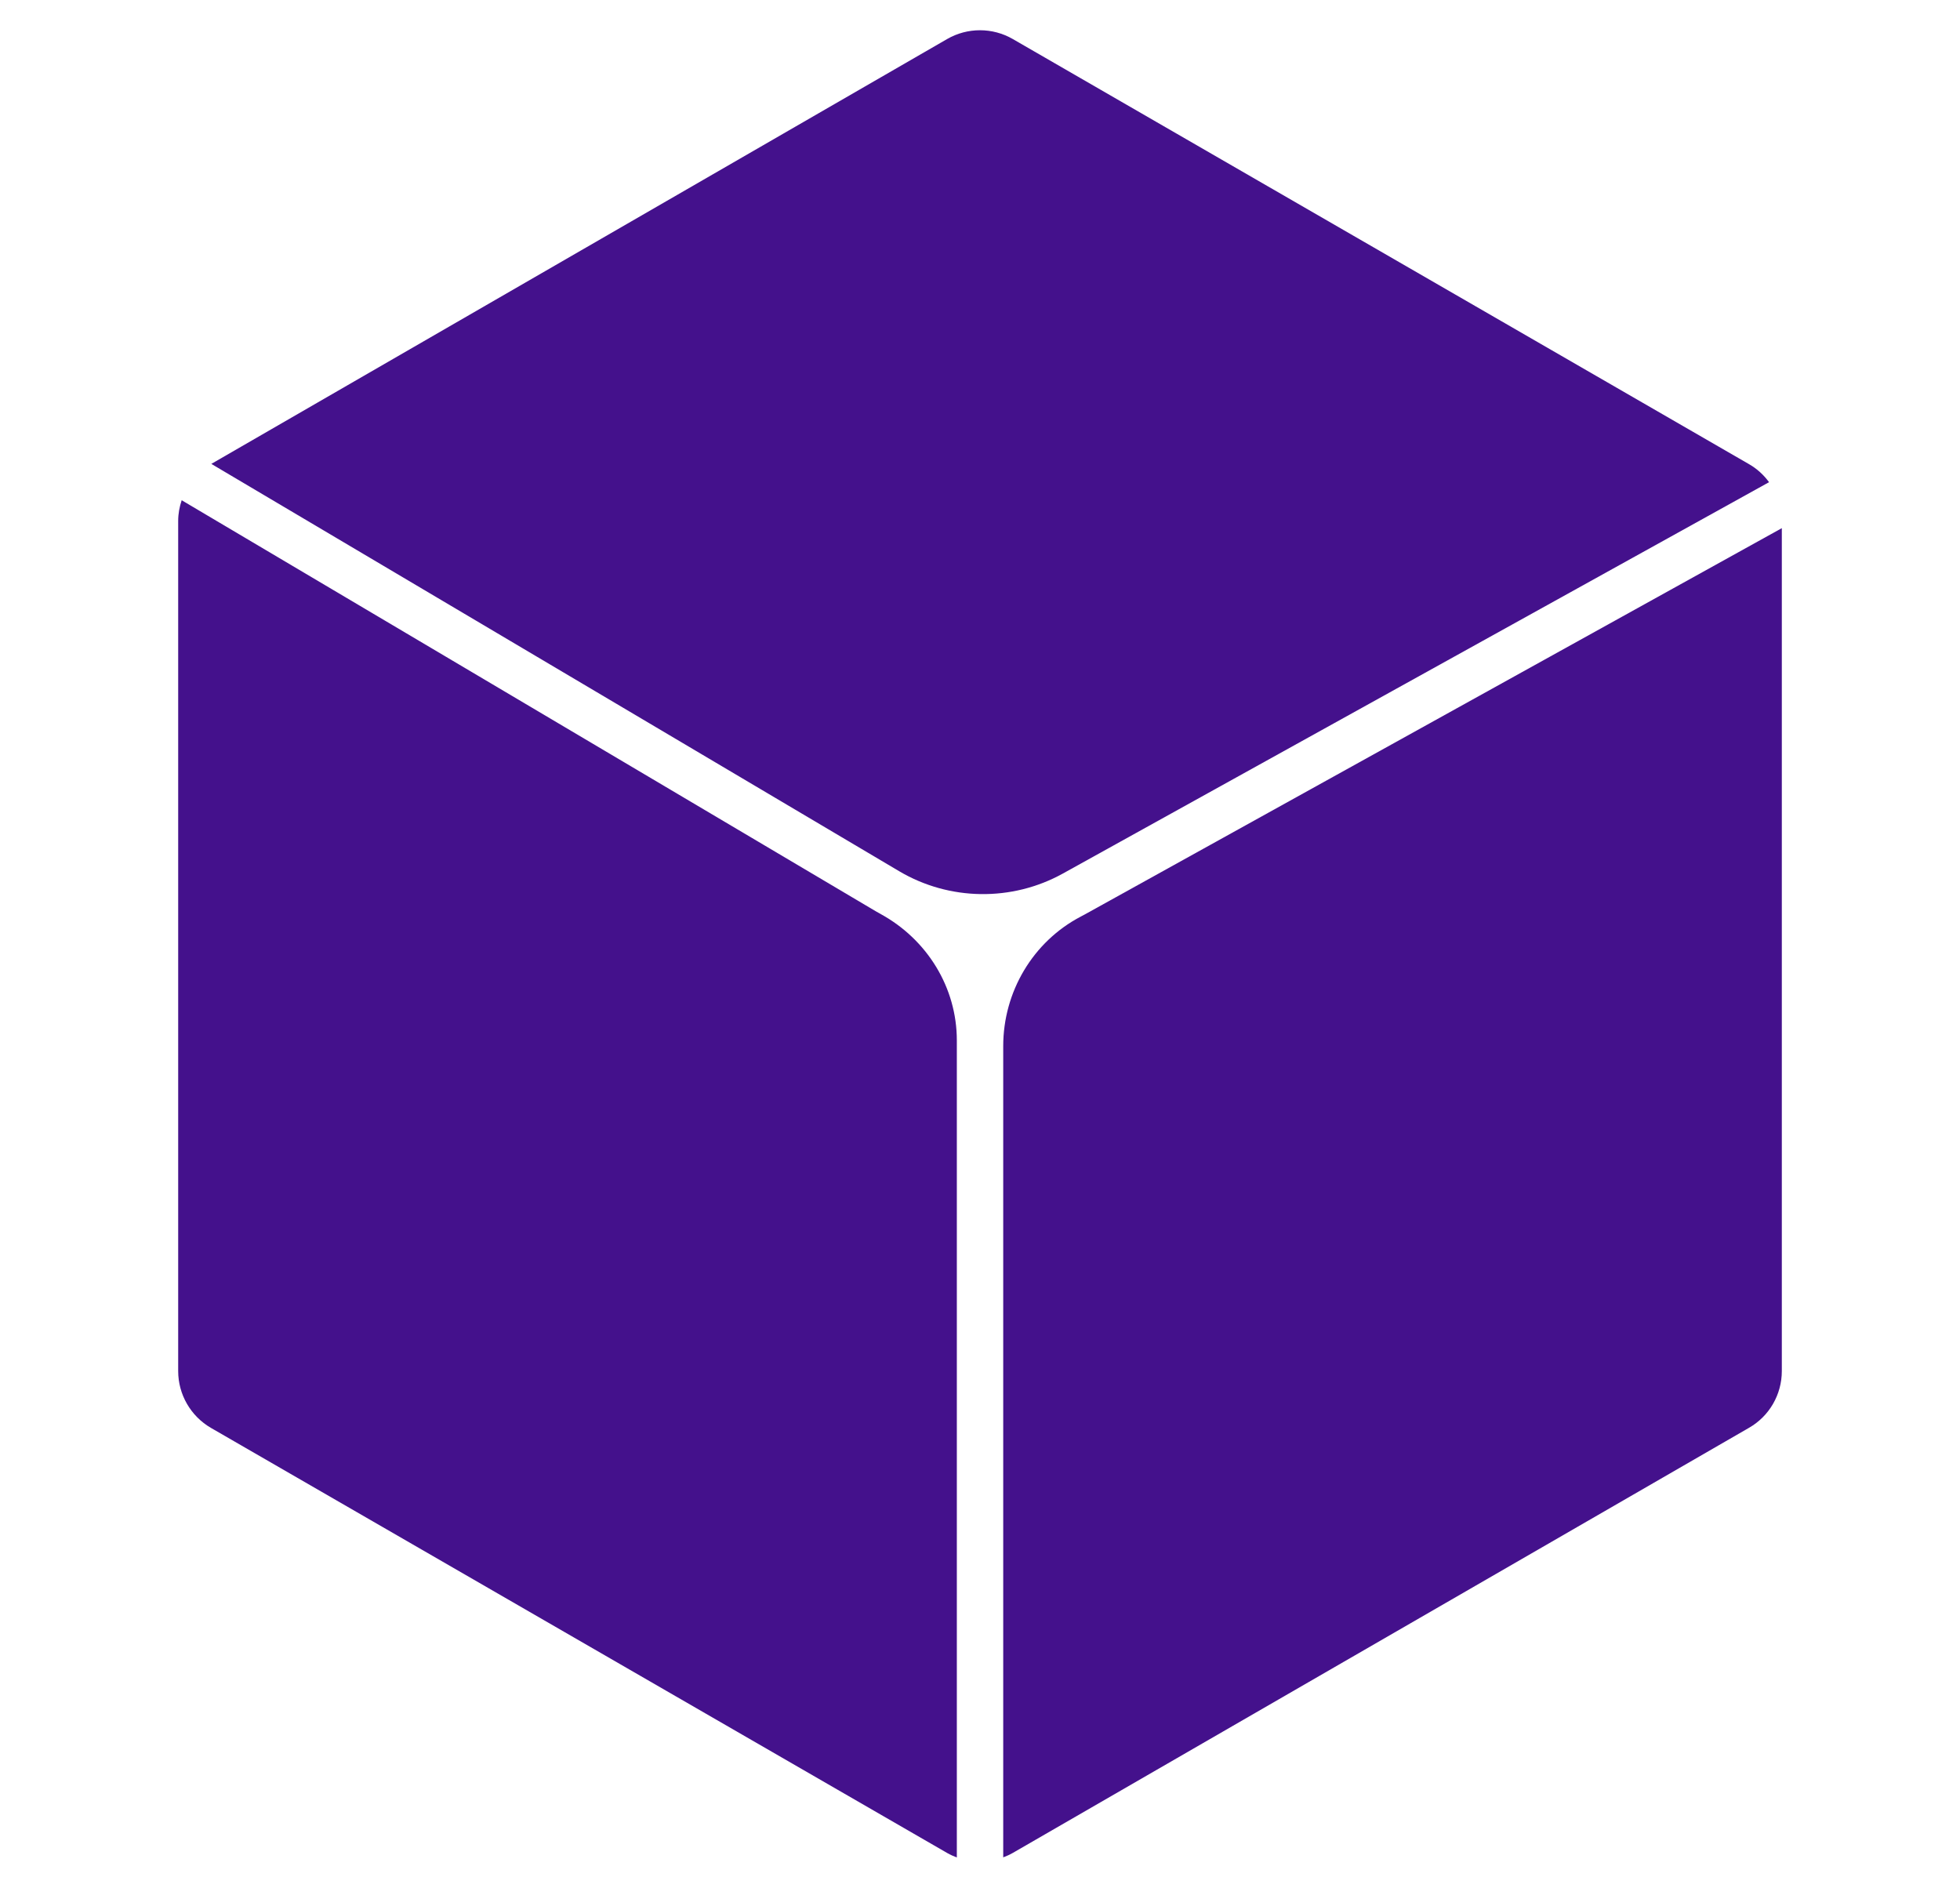
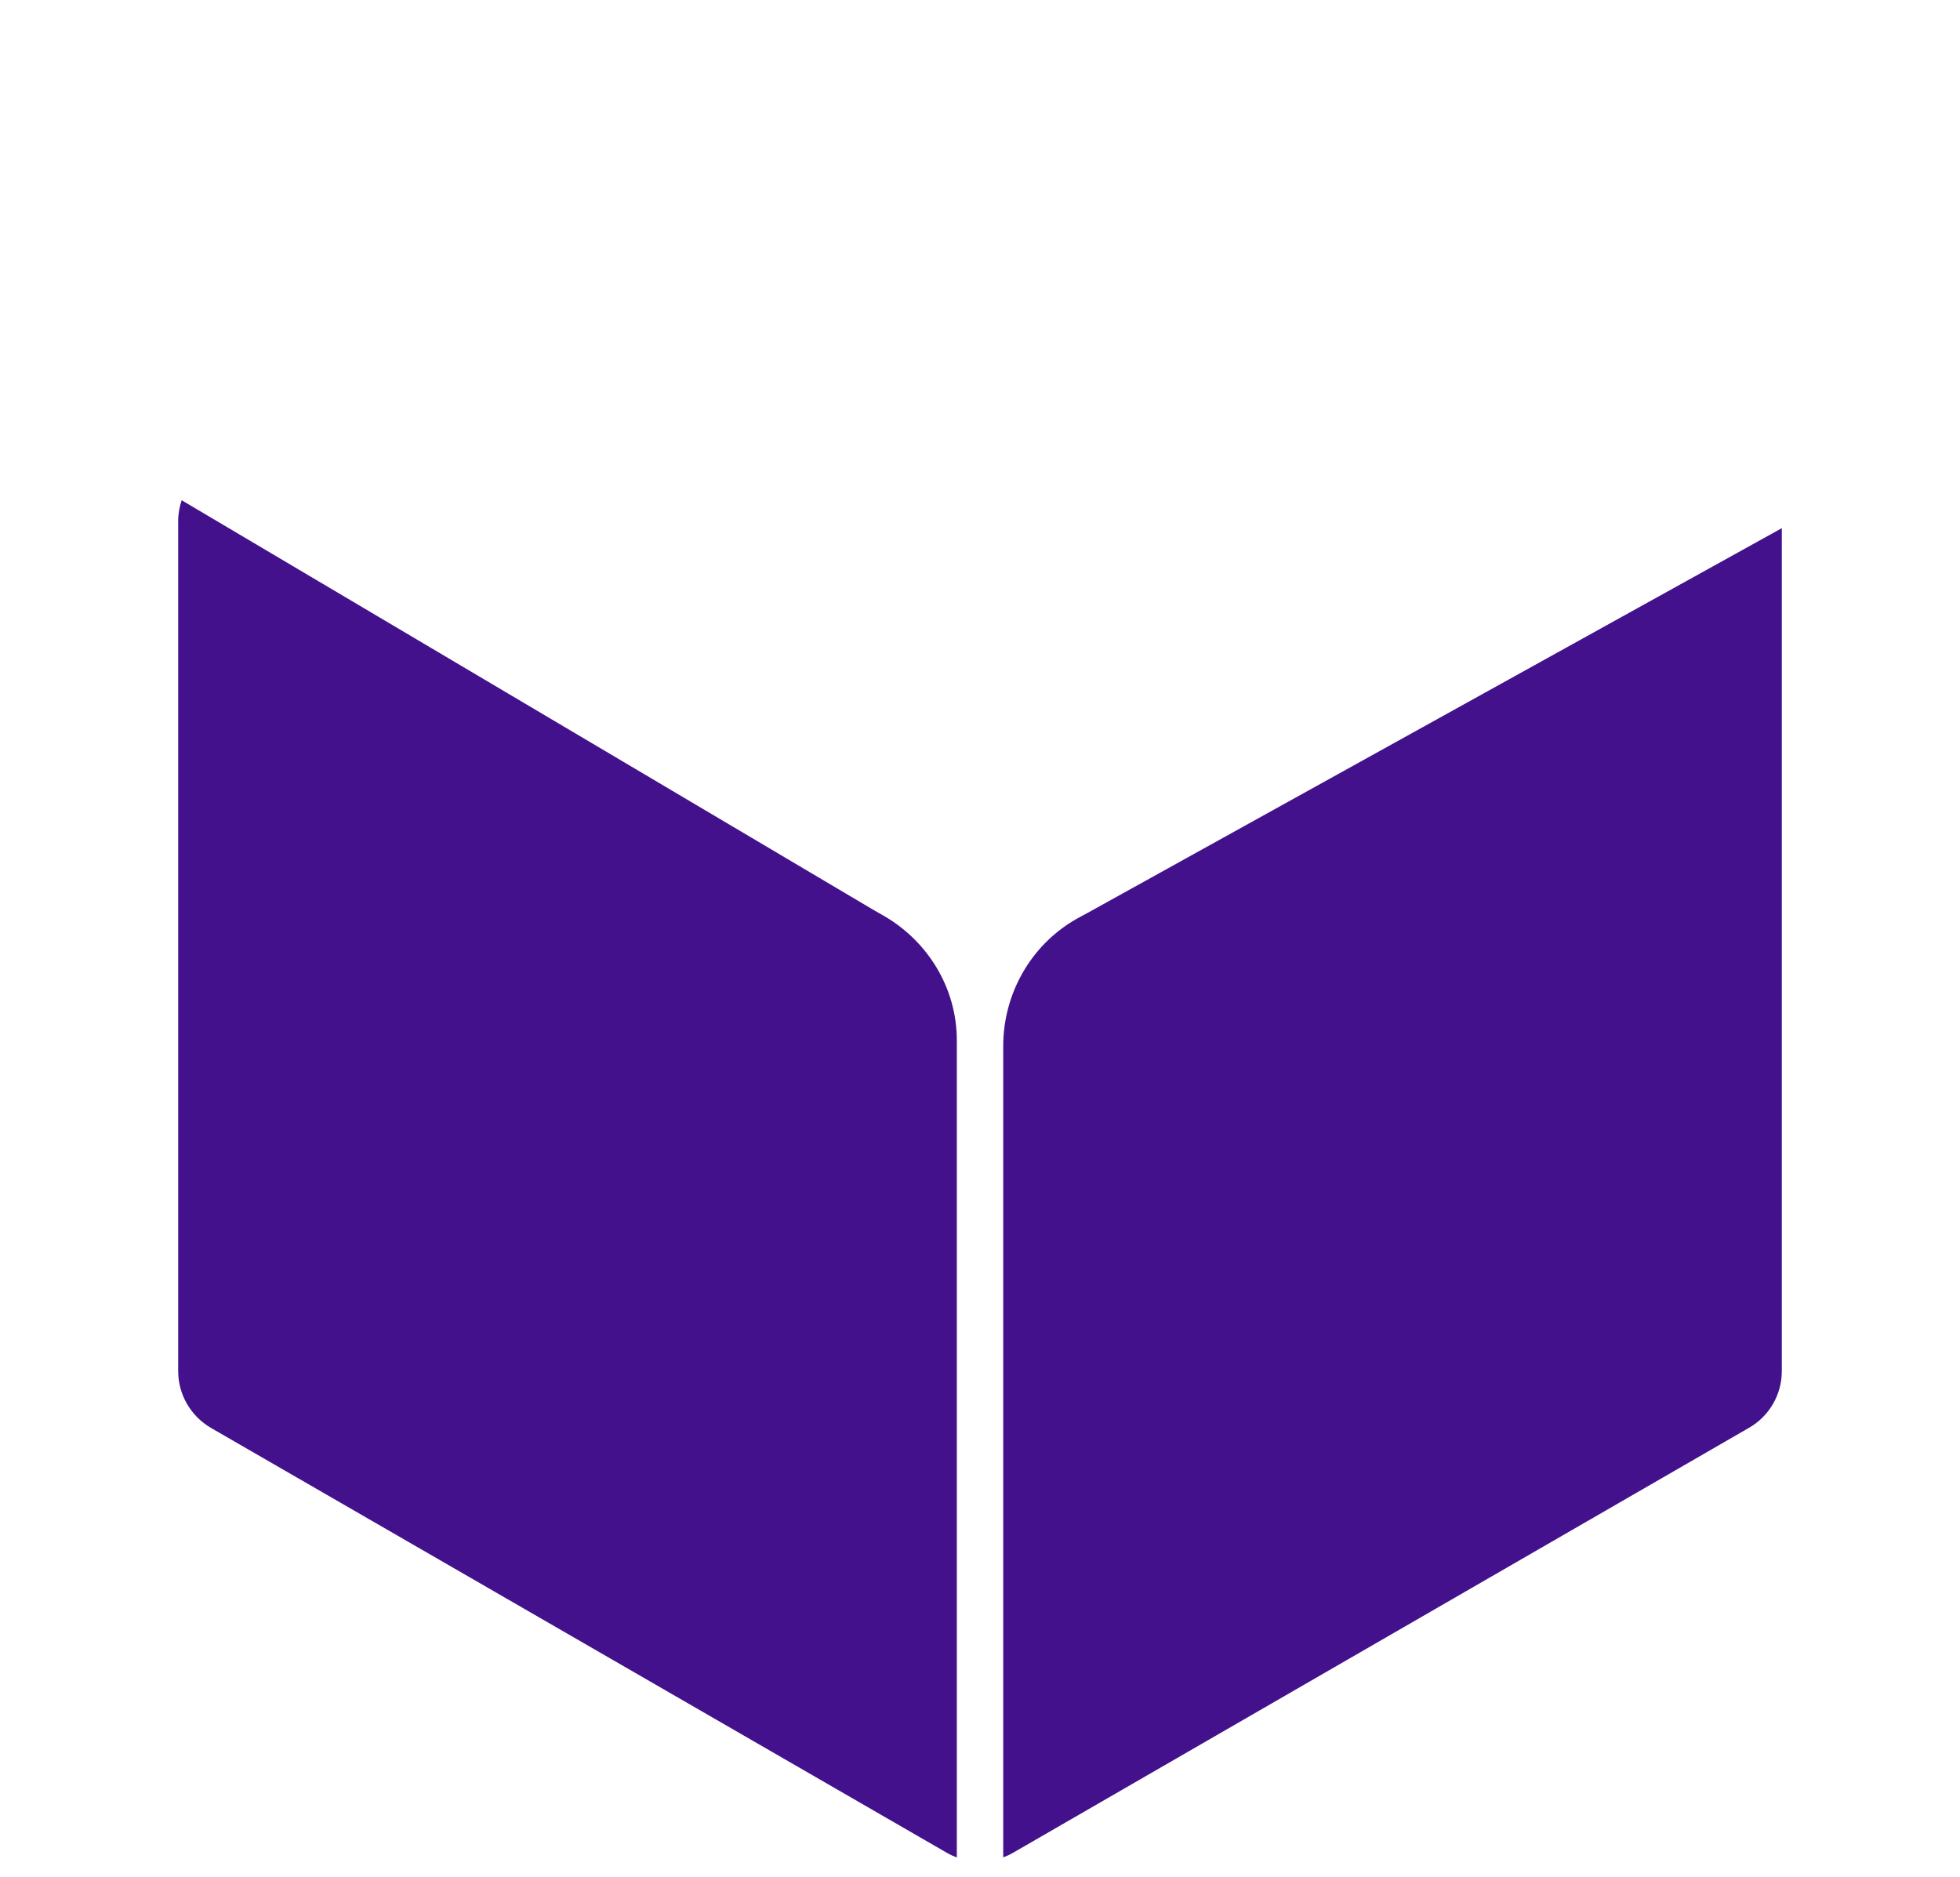
<svg xmlns="http://www.w3.org/2000/svg" version="1.1" id="Layer_1" x="0px" y="0px" viewBox="0 0 330 316" style="enable-background:new 0 0 330 316;" xml:space="preserve">
  <style type="text/css">
	.st0{fill:#44118C;}
</style>
  <g>
-     <path class="st0" d="M151.4,146.68c8.43,4.99,18.98,5.14,27.55,0.39l118.9-65.89c-0.89-1.22-2.03-2.27-3.38-3.04L170.52,6.57   c-3.42-1.97-7.63-1.97-11.05,0L35.58,78.1L151.4,146.68z" />
    <path class="st0" d="M148.34,153.92c-0.31-0.17-0.61-0.34-0.92-0.52L30.59,84.22C30.22,85.33,30,86.49,30,87.7v143.13   c0,3.95,2.11,7.59,5.52,9.57l123.96,71.57c0.52,0.3,1.07,0.54,1.62,0.75V175.17C161.1,166.27,156.13,158.22,148.34,153.92z" />
    <path class="st0" d="M300,230.83V88.92L182.74,153.9c-0.25,0.14-0.5,0.27-0.75,0.4c-8.09,4.23-13.08,12.69-13.08,21.82v136.58   c0.55-0.21,1.1-0.45,1.62-0.75l123.95-71.57C297.9,238.42,300,234.78,300,230.83z" />
  </g>
</svg>